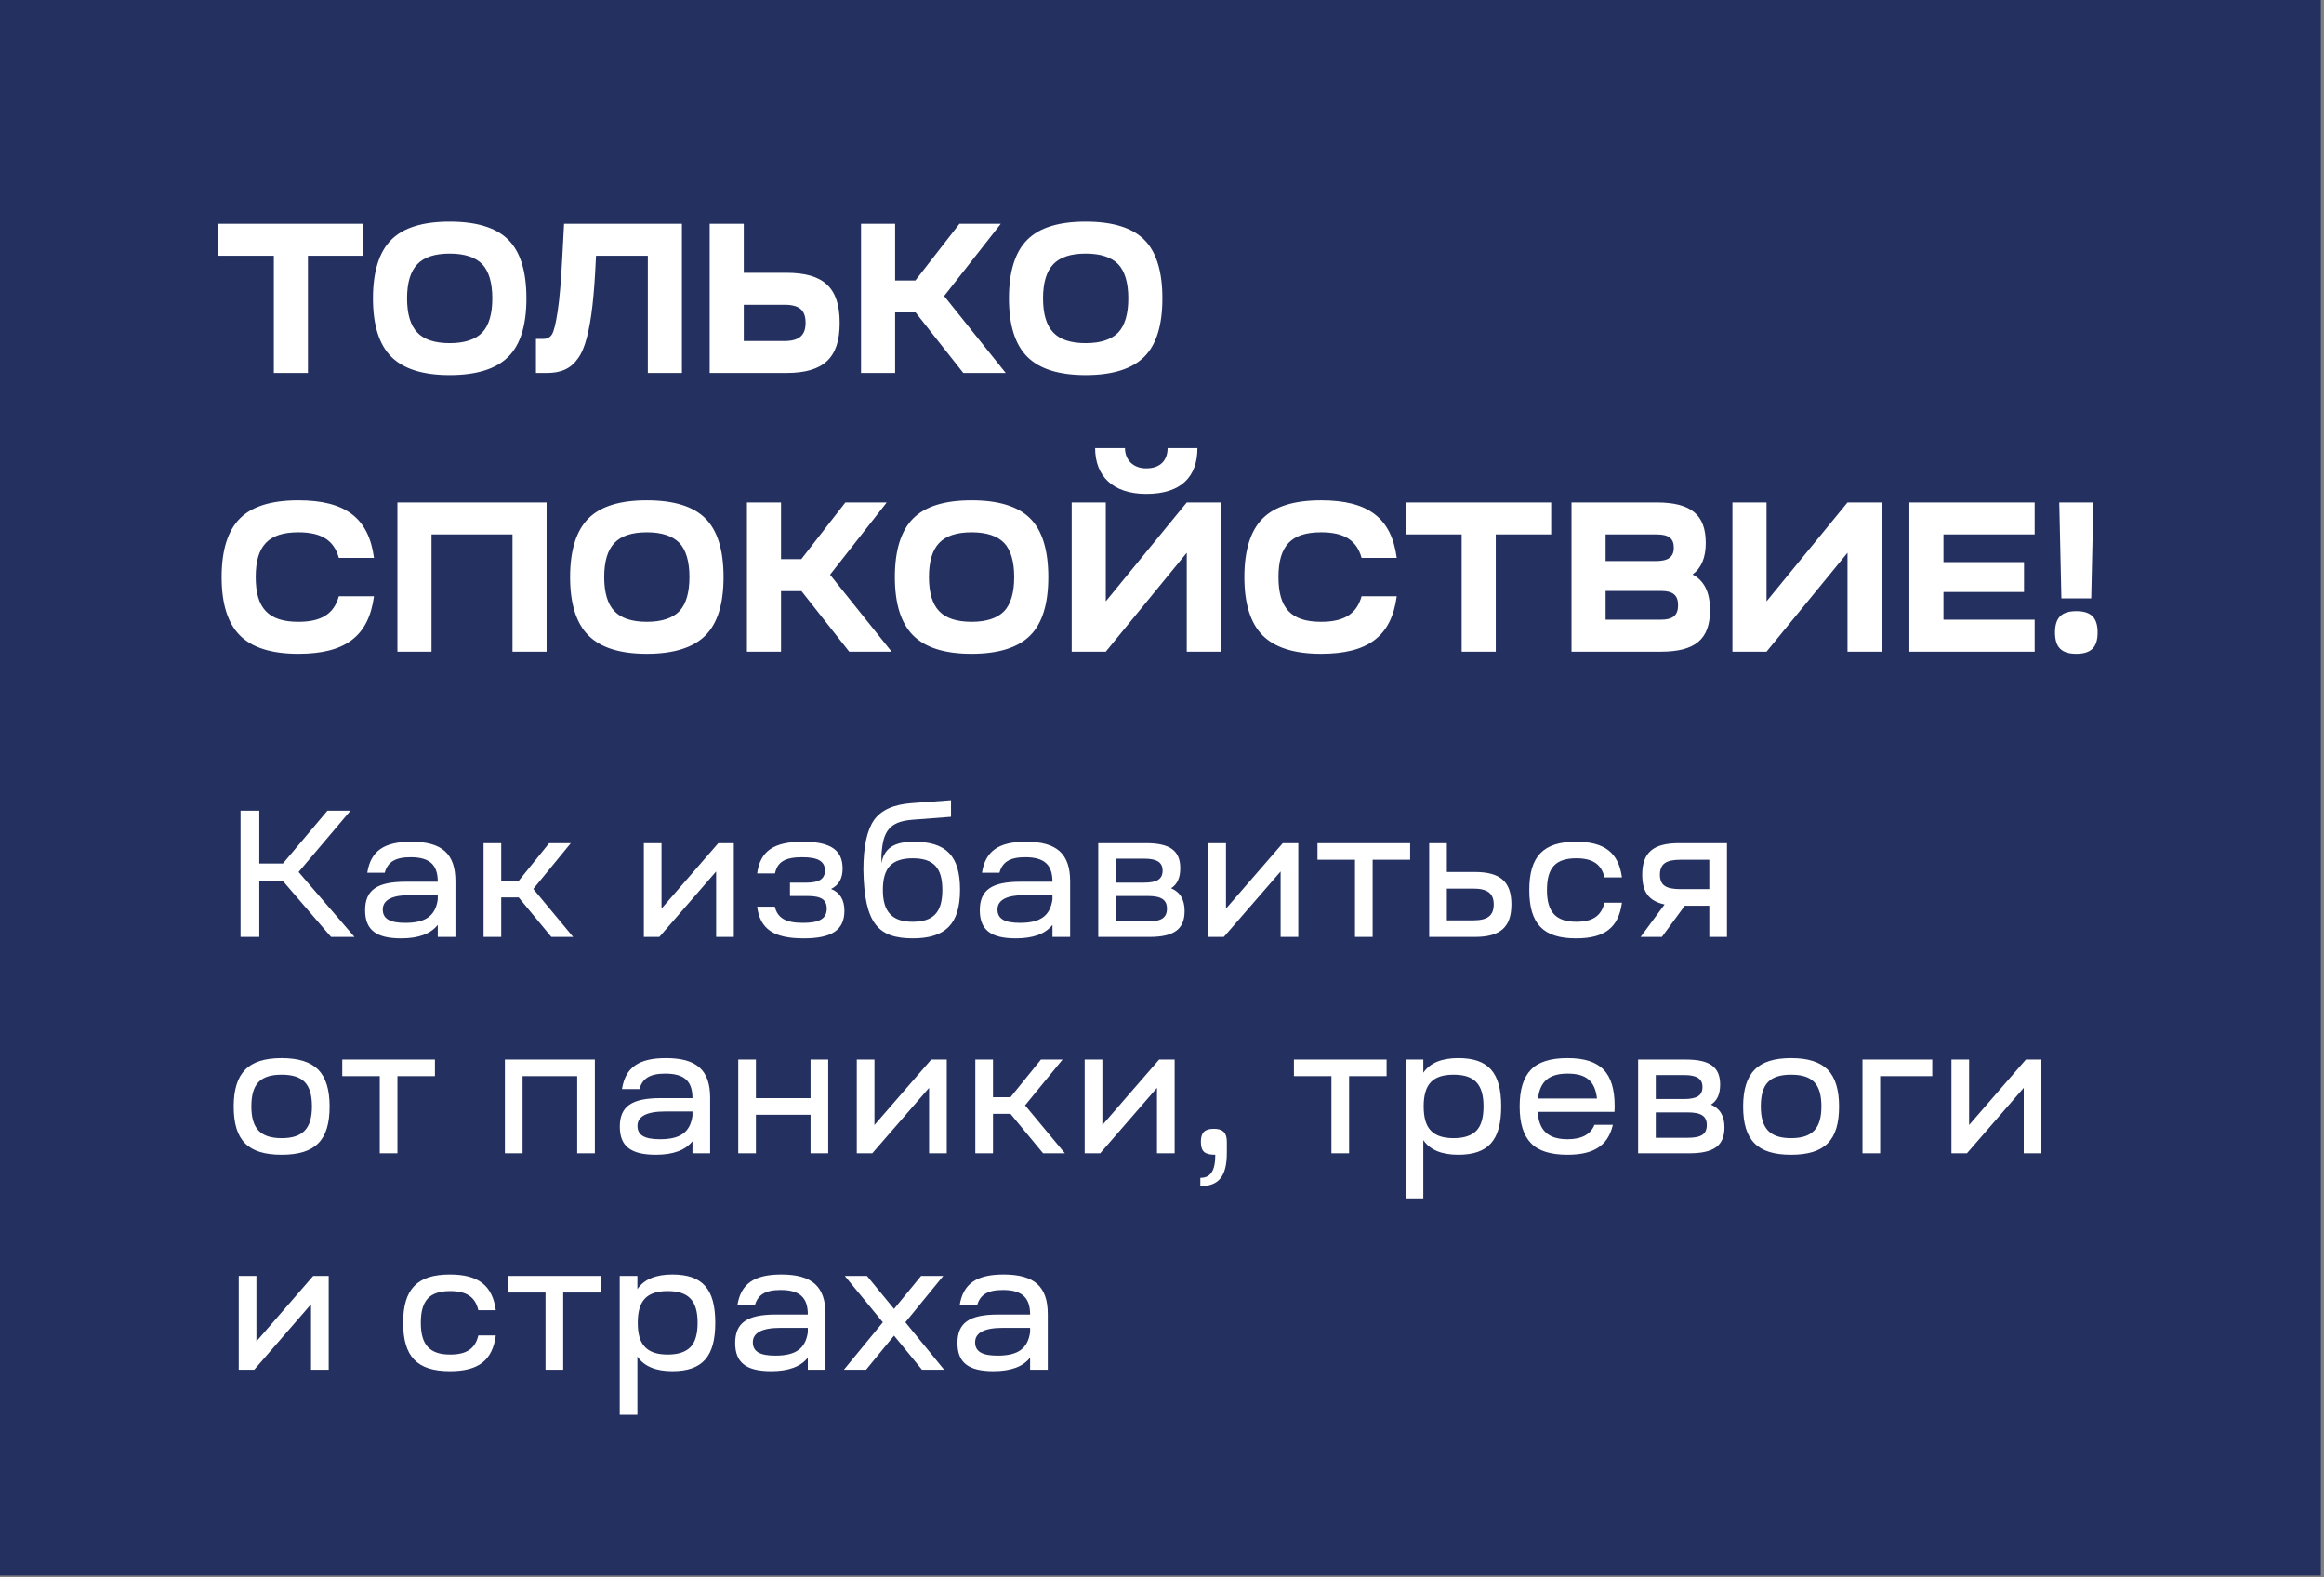
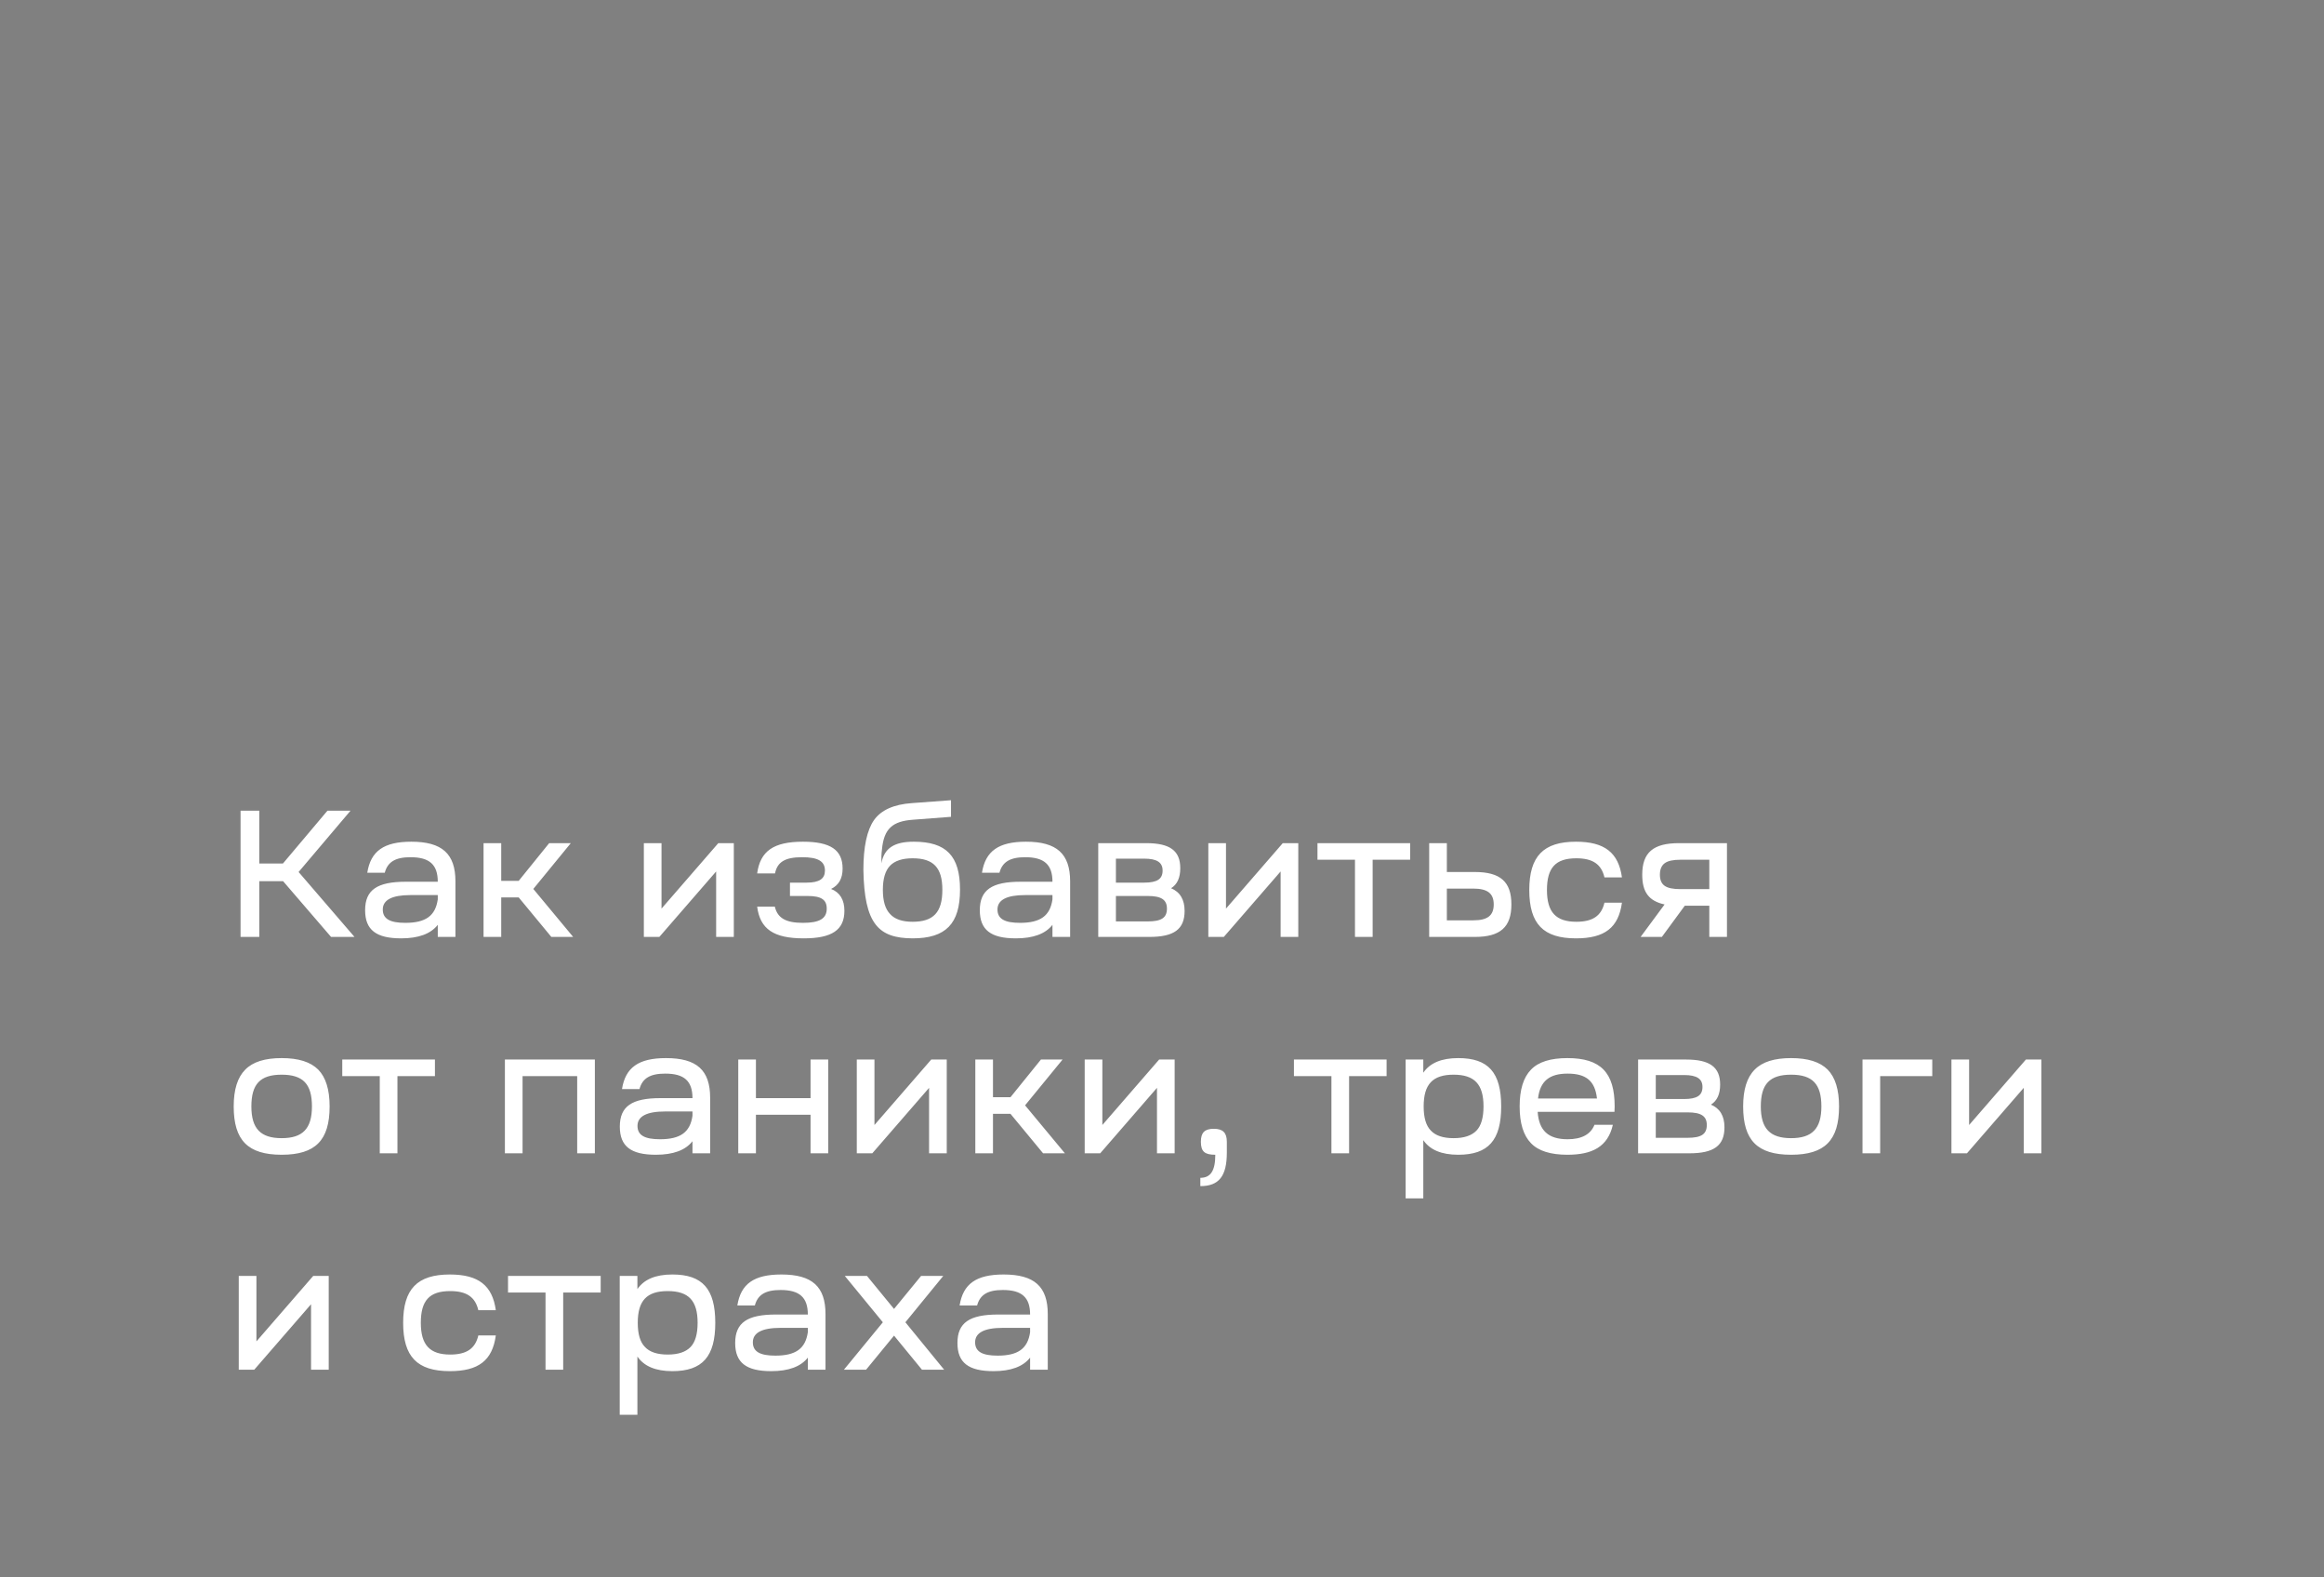
<svg xmlns="http://www.w3.org/2000/svg" width="709" height="481" viewBox="0 0 709 481" fill="none">
  <rect x="0" y="0" width="709" height="481" fill="#808080" stroke="none" />
-   <rect width="708.026" height="480.52" fill="#243060" />
-   <path d="M110.848 68.251H66.639V78.003H83.542V113.76H93.944V78.003H110.848V68.251ZM119.377 73.127C115.671 76.832 113.786 82.814 113.786 91.005C113.786 99.197 115.671 105.113 119.377 108.819C123.083 112.525 128.999 114.41 137.191 114.41C145.382 114.41 151.364 112.525 155.069 108.819C158.775 105.113 160.596 99.197 160.596 91.005C160.596 82.814 158.775 76.832 155.069 73.127C151.364 69.421 145.382 67.601 137.191 67.601C128.999 67.601 123.083 69.421 119.377 73.127ZM127.309 80.603C129.324 78.458 132.64 77.353 137.191 77.353C141.742 77.353 145.057 78.458 147.138 80.603C149.153 82.749 150.193 86.259 150.193 91.005C150.193 95.751 149.153 99.262 147.138 101.407C145.057 103.553 141.742 104.658 137.191 104.658C132.64 104.658 129.324 103.553 127.309 101.407C125.228 99.262 124.188 95.751 124.188 91.005C124.188 86.259 125.228 82.749 127.309 80.603ZM166.822 113.76C171.178 113.76 174.103 112.46 176.314 109.339C177.419 107.844 178.329 105.698 179.044 102.903C180.474 97.377 181.255 90.29 181.775 79.108L181.84 78.003H197.638V113.76H208.04V68.251H172.088L171.568 78.003C171.178 85.479 170.722 91.135 170.137 94.906C169.552 98.742 168.967 101.082 168.382 101.993C167.797 102.903 166.952 103.358 165.846 103.358H163.506V113.76H166.822ZM216.51 113.76H239.914C251.292 113.76 256.168 109.144 256.168 98.482C256.168 87.755 251.292 83.204 239.914 83.204H226.912V68.251H216.51V113.76ZM239.264 92.956C243.88 92.956 245.765 94.581 245.765 98.482C245.765 102.318 243.75 104.008 239.264 104.008H226.912V92.956H239.264ZM273.084 113.76V95.296H279.325L293.888 113.76H306.826L288.037 90.29L305.33 68.251H292.718L279.26 85.544H273.084V68.251H262.682V113.76H273.084ZM313.399 73.127C309.693 76.832 307.807 82.814 307.807 91.005C307.807 99.197 309.693 105.113 313.399 108.819C317.104 112.525 323.021 114.41 331.212 114.41C339.404 114.41 345.385 112.525 349.091 108.819C352.797 105.113 354.617 99.197 354.617 91.005C354.617 82.814 352.797 76.832 349.091 73.127C345.385 69.421 339.404 67.601 331.212 67.601C323.021 67.601 317.104 69.421 313.399 73.127ZM321.33 80.603C323.346 78.458 326.661 77.353 331.212 77.353C335.763 77.353 339.079 78.458 341.159 80.603C343.175 82.749 344.215 86.259 344.215 91.005C344.215 95.751 343.175 99.262 341.159 101.407C339.079 103.553 335.763 104.658 331.212 104.658C326.661 104.658 323.346 103.553 321.33 101.407C319.25 99.262 318.21 95.751 318.21 91.005C318.21 86.259 319.25 82.749 321.33 80.603ZM73.205 193.819C76.911 197.525 82.827 199.41 91.019 199.41C105.322 199.41 112.473 194.079 114.098 181.857H103.371C101.876 187.253 98.04 189.658 91.019 189.658C81.917 189.658 78.016 185.562 78.016 176.005C78.016 166.448 81.917 162.353 91.019 162.353C98.04 162.353 101.876 164.758 103.371 170.154H114.098C112.473 157.932 105.322 152.601 91.019 152.601C82.827 152.601 76.911 154.421 73.205 158.127C69.499 161.832 67.614 167.814 67.614 176.005C67.614 184.197 69.499 190.113 73.205 193.819ZM131.647 198.76V163.003H156.352V198.76H166.754V153.251H121.245V198.76H131.647ZM179.517 158.127C175.811 161.832 173.926 167.814 173.926 176.005C173.926 184.197 175.811 190.113 179.517 193.819C183.223 197.525 189.139 199.41 197.331 199.41C205.522 199.41 211.504 197.525 215.209 193.819C218.915 190.113 220.735 184.197 220.735 176.005C220.735 167.814 218.915 161.832 215.209 158.127C211.504 154.421 205.522 152.601 197.331 152.601C189.139 152.601 183.223 154.421 179.517 158.127ZM187.449 165.603C189.464 163.458 192.78 162.353 197.331 162.353C201.882 162.353 205.197 163.458 207.278 165.603C209.293 167.749 210.333 171.259 210.333 176.005C210.333 180.751 209.293 184.262 207.278 186.407C205.197 188.553 201.882 189.658 197.331 189.658C192.78 189.658 189.464 188.553 187.449 186.407C185.368 184.262 184.328 180.751 184.328 176.005C184.328 171.259 185.368 167.749 187.449 165.603ZM238.276 198.76V180.296H244.518L259.08 198.76H272.018L253.229 175.29L270.523 153.251H257.91L244.453 170.544H238.276V153.251H227.874V198.76H238.276ZM278.591 158.127C274.885 161.832 273 167.814 273 176.005C273 184.197 274.885 190.113 278.591 193.819C282.297 197.525 288.213 199.41 296.405 199.41C304.596 199.41 310.578 197.525 314.283 193.819C317.989 190.113 319.809 184.197 319.809 176.005C319.809 167.814 317.989 161.832 314.283 158.127C310.578 154.421 304.596 152.601 296.405 152.601C288.213 152.601 282.297 154.421 278.591 158.127ZM286.523 165.603C288.538 163.458 291.854 162.353 296.405 162.353C300.956 162.353 304.271 163.458 306.352 165.603C308.367 167.749 309.407 171.259 309.407 176.005C309.407 180.751 308.367 184.262 306.352 186.407C304.271 188.553 300.956 189.658 296.405 189.658C291.854 189.658 288.538 188.553 286.523 186.407C284.442 184.262 283.402 180.751 283.402 176.005C283.402 171.259 284.442 167.749 286.523 165.603ZM326.948 198.76H337.35L362.055 168.594V198.76H372.458V153.251H362.055L337.35 183.417V153.251H326.948V198.76ZM334.1 136.672C334.1 145.189 339.496 150.65 349.703 150.65C360.43 150.65 365.306 145.319 365.306 136.672H356.204C356.204 140.248 354.124 142.849 349.703 142.849C345.542 142.849 343.202 140.118 343.202 136.672H334.1ZM385.22 193.819C388.926 197.525 394.842 199.41 403.034 199.41C417.337 199.41 424.488 194.079 426.114 181.857H415.387C413.891 187.253 410.055 189.658 403.034 189.658C393.932 189.658 390.031 185.562 390.031 176.005C390.031 166.448 393.932 162.353 403.034 162.353C410.055 162.353 413.891 164.758 415.387 170.154H426.114C424.488 157.932 417.337 152.601 403.034 152.601C394.842 152.601 388.926 154.421 385.22 158.127C381.515 161.832 379.629 167.814 379.629 176.005C379.629 184.197 381.515 190.113 385.22 193.819ZM473.226 153.251H429.017V163.003H445.92V198.76H456.322V163.003H473.226V153.251ZM506.738 198.76C517.205 198.76 521.691 194.924 521.691 186.082C521.691 180.686 519.935 177.111 516.36 175.225C519.025 173.275 520.391 170.089 520.391 165.603C520.391 157.022 515.905 153.251 505.438 153.251H479.432V198.76H506.738ZM489.834 180.231H506.738C510.379 180.231 511.939 181.531 511.939 184.587C511.939 187.643 510.379 189.008 506.738 189.008H489.834V180.231ZM489.834 163.003H505.438C509.078 163.003 510.639 164.238 510.639 167.034C510.639 169.894 508.948 171.129 505.112 171.129H489.834V163.003ZM538.927 198.76L563.632 168.594V198.76H574.034V153.251H563.632L538.927 183.417V153.251H528.525V198.76H538.927ZM620.734 189.008H592.908V180.556H617.483V171.454H592.908V163.003H620.734V153.251H582.506V198.76H620.734V189.008ZM637.986 182.507L638.636 153.251H628.234L628.884 182.507H637.986ZM628.494 187.968C627.454 189.008 626.934 190.633 626.934 192.909C626.934 195.184 627.454 196.81 628.494 197.85C629.534 198.89 631.159 199.41 633.435 199.41C635.71 199.41 637.336 198.89 638.376 197.85C639.416 196.81 639.936 195.184 639.936 192.909C639.936 190.633 639.416 189.008 638.376 187.968C637.336 186.928 635.71 186.407 633.435 186.407C631.159 186.407 629.534 186.928 628.494 187.968Z" fill="white" />
  <path d="M79.108 285.76V268.765H86.368L100.998 285.76H108.148L91.098 265.96L106.938 247.26H99.898L86.313 263.375H79.108V247.26H73.388V285.76H79.108ZM122.389 286.2C127.669 286.2 131.409 284.825 133.554 282.075V285.76H138.944V268.82C138.944 260.405 134.874 256.72 125.469 256.72C117.109 256.72 113.094 259.58 112.049 266.18H117.384C118.264 262.88 120.629 261.45 125.249 261.45C131.024 261.45 133.554 263.705 133.554 268.93H123.819C115.074 268.93 111.389 271.405 111.389 277.62C111.389 283.615 114.744 286.2 122.389 286.2ZM116.779 277.4C116.779 274.485 119.584 273 125.194 273H133.554V274.32C132.839 279.325 129.869 281.47 123.654 281.47C118.979 281.47 116.779 280.26 116.779 277.4ZM152.912 273.715H158.247L168.202 285.76H174.857L162.702 271.13L174.142 257.16H167.542L158.247 268.655H152.912V257.16H147.522V285.76H152.912V273.715ZM218.479 265.795V285.76H223.869V257.16H219.139L201.814 277.125V257.16H196.424V285.76H201.154L218.479 265.795ZM230.99 276.52C231.87 283.34 235.995 286.2 245.18 286.2C253.76 286.2 257.61 283.67 257.61 277.785C257.61 274.43 256.235 272.175 253.54 271.13C255.905 269.975 257.06 267.94 257.06 264.915C257.06 259.195 253.32 256.72 244.96 256.72C235.995 256.72 231.925 259.58 230.99 266.4H236.435C237.15 262.88 239.515 261.45 244.74 261.45C249.525 261.45 251.67 262.66 251.67 265.52C251.67 267.995 250.02 269.205 246.06 269.205H241V273.275H246.39C250.57 273.275 252.22 274.43 252.22 277.125C252.22 280.205 249.965 281.47 244.96 281.47C239.68 281.47 237.205 279.985 236.38 276.52H230.99ZM278.196 244.95C272.641 245.335 268.791 247.095 266.646 250.12C264.501 253.2 263.401 258.26 263.401 265.3C263.676 281.855 268.021 286.145 278.416 286.2C288.536 286.2 292.881 281.745 292.881 271.35C292.881 261.065 288.701 256.72 278.746 256.72C272.806 256.72 269.726 258.7 268.901 263.32C268.846 261.725 268.901 260.35 269.066 259.085C269.671 252.705 272.311 250.45 278.636 250.01L290.131 249.13V244.07L278.196 244.95ZM271.541 264.035C272.971 262.55 275.281 261.78 278.416 261.78C284.796 261.78 287.491 264.64 287.491 271.405C287.491 278.225 284.796 281.14 278.416 281.14C275.281 281.14 272.971 280.37 271.541 278.775C270.056 277.235 269.341 274.76 269.341 271.405C269.341 268.05 270.056 265.575 271.541 264.035ZM309.918 286.2C315.198 286.2 318.938 284.825 321.083 282.075V285.76H326.473V268.82C326.473 260.405 322.403 256.72 312.998 256.72C304.638 256.72 300.623 259.58 299.578 266.18H304.913C305.793 262.88 308.158 261.45 312.778 261.45C318.553 261.45 321.083 263.705 321.083 268.93H311.348C302.603 268.93 298.918 271.405 298.918 277.62C298.918 283.615 302.273 286.2 309.918 286.2ZM304.308 277.4C304.308 274.485 307.113 273 312.723 273H321.083V274.32C320.368 279.325 317.398 281.47 311.183 281.47C306.508 281.47 304.308 280.26 304.308 277.4ZM350.67 285.76C358.205 285.76 361.395 283.395 361.395 277.84C361.395 274.375 360.02 272.065 357.27 270.91C359.14 269.755 360.075 267.72 360.075 264.805C360.075 259.47 356.94 257.16 349.68 257.16H335.05V285.76H350.67ZM350.175 273.275C354.3 273.275 356.005 274.43 356.005 277.125C356.005 279.93 354.3 281.03 350.175 281.03H340.44V273.275H350.175ZM340.44 261.89H349.075C352.98 261.89 354.685 263.045 354.685 265.52C354.685 268.105 353.035 269.205 349.02 269.205H340.44V261.89ZM390.687 265.795V285.76H396.077V257.16H391.347L374.022 277.125V257.16H368.632V285.76H373.362L390.687 265.795ZM430.203 257.16H401.933V262.22H413.373V285.76H418.763V262.22H430.203V257.16ZM436.012 285.76H449.982C457.737 285.76 461.092 282.735 461.092 275.86C461.092 268.985 457.792 265.96 449.927 265.96H441.402V257.16H436.012V285.76ZM449.432 271.02C453.832 271.02 455.702 272.505 455.702 275.86C455.702 279.215 453.832 280.7 449.487 280.7H441.402V271.02H449.432ZM480.795 286.2C489.54 286.2 493.775 282.955 494.82 275.31H489.485C488.55 279.325 485.91 281.14 480.905 281.14C474.69 281.14 471.94 278.225 471.94 271.46C471.94 264.64 474.58 261.78 480.905 261.78C485.91 261.78 488.55 263.595 489.485 267.61H494.82C493.775 260.075 489.54 256.72 480.795 256.72C470.84 256.72 466.55 261.175 466.55 271.46C466.55 281.8 470.84 286.2 480.795 286.2ZM507.003 285.76L513.988 276.245H521.468V285.76H526.858V257.16H512.228C504.363 257.16 501.008 260.02 501.008 266.785C501.008 272.12 503.043 274.815 507.828 275.86L500.513 285.76H507.003ZM507.883 263.265C508.873 262.55 510.468 262.22 512.668 262.22H521.468V271.185H512.668C510.413 271.185 508.818 270.855 507.883 270.195C506.893 269.535 506.398 268.38 506.398 266.785C506.398 265.19 506.893 263.98 507.883 263.265ZM74.818 326.24C72.453 328.605 71.298 332.345 71.298 337.46C71.298 347.8 75.643 352.2 85.928 352.2C96.213 352.2 100.558 347.8 100.558 337.46C100.558 332.345 99.403 328.605 97.093 326.24C94.728 323.875 91.043 322.72 85.928 322.72C80.813 322.72 77.128 323.875 74.818 326.24ZM76.688 337.46C76.688 330.64 79.383 327.78 85.928 327.78C92.473 327.78 95.168 330.64 95.168 337.46C95.168 344.225 92.363 347.14 85.928 347.14C79.493 347.14 76.688 344.225 76.688 337.46ZM132.689 323.16H104.419V328.22H115.859V351.76H121.249V328.22H132.689V323.16ZM159.423 351.76V328.22H176.088V351.76H181.478V323.16H154.033V351.76H159.423ZM200.094 352.2C205.374 352.2 209.114 350.825 211.259 348.075V351.76H216.649V334.82C216.649 326.405 212.579 322.72 203.174 322.72C194.814 322.72 190.799 325.58 189.754 332.18H195.089C195.969 328.88 198.334 327.45 202.954 327.45C208.729 327.45 211.259 329.705 211.259 334.93H201.524C192.779 334.93 189.094 337.405 189.094 343.62C189.094 349.615 192.449 352.2 200.094 352.2ZM194.484 343.4C194.484 340.485 197.289 339 202.899 339H211.259V340.32C210.544 345.325 207.574 347.47 201.359 347.47C196.684 347.47 194.484 346.26 194.484 343.4ZM230.616 339.99H247.281V351.76H252.671V323.16H247.281V334.93H230.616V323.16H225.226V351.76H230.616V339.99ZM283.442 331.795V351.76H288.832V323.16H284.102L266.777 343.125V323.16H261.387V351.76H266.117L283.442 331.795ZM302.937 339.715H308.272L318.227 351.76H324.882L312.727 337.13L324.167 323.16H317.567L308.272 334.655H302.937V323.16H297.547V351.76H302.937V339.715ZM352.969 331.795V351.76H358.359V323.16H353.629L336.304 343.125V323.16H330.914V351.76H335.644L352.969 331.795ZM370.76 352.2C370.76 357.095 369.33 359.24 366.195 359.24V361.77C371.86 361.77 374.28 358.745 374.28 351.54V348.24C374.28 345.435 373.015 344.28 370.32 344.28C367.515 344.28 366.36 345.435 366.36 348.24C366.36 351.32 367.625 352.2 370.76 352.2ZM423.018 323.16H394.748V328.22H406.188V351.76H411.578V328.22H423.018V323.16ZM434.217 365.51V347.745C436.252 350.715 439.772 352.2 444.887 352.2C454.072 352.2 457.977 347.745 457.977 337.46C457.977 327.12 454.072 322.72 444.887 322.72C439.772 322.72 436.252 324.205 434.217 327.175V323.16H428.827V365.51H434.217ZM436.527 344.83C435.042 343.345 434.327 340.87 434.327 337.46C434.327 330.695 437.077 327.78 443.457 327.78C449.837 327.78 452.587 330.695 452.587 337.46C452.587 340.87 451.872 343.345 450.442 344.83C448.957 346.37 446.647 347.14 443.457 347.14C440.267 347.14 437.957 346.37 436.527 344.83ZM467.074 348.68C469.329 351.045 473.069 352.2 478.184 352.2C485.664 352.2 490.504 349.835 492.044 343.07H486.434C485.279 345.985 482.529 347.47 478.239 347.47C472.354 347.47 469.494 344.83 469.109 339.11H492.539C492.539 338.725 492.594 337.845 492.594 337.46C492.594 327.175 488.359 322.72 478.184 322.72C473.069 322.72 469.329 323.875 467.074 326.24C464.764 328.605 463.609 332.345 463.609 337.46C463.609 342.575 464.764 346.315 467.074 348.68ZM478.239 327.45C483.794 327.45 486.599 329.595 487.204 335.04H469.219C469.824 329.705 472.739 327.45 478.239 327.45ZM515.371 351.76C522.906 351.76 526.096 349.395 526.096 343.84C526.096 340.375 524.721 338.065 521.971 336.91C523.841 335.755 524.776 333.72 524.776 330.805C524.776 325.47 521.641 323.16 514.381 323.16H499.751V351.76H515.371ZM514.876 339.275C519.001 339.275 520.706 340.43 520.706 343.125C520.706 345.93 519.001 347.03 514.876 347.03H505.141V339.275H514.876ZM505.141 327.89H513.776C517.681 327.89 519.386 329.045 519.386 331.52C519.386 334.105 517.736 335.205 513.721 335.205H505.141V327.89ZM535.314 326.24C532.949 328.605 531.794 332.345 531.794 337.46C531.794 347.8 536.139 352.2 546.424 352.2C556.709 352.2 561.054 347.8 561.054 337.46C561.054 332.345 559.899 328.605 557.589 326.24C555.224 323.875 551.539 322.72 546.424 322.72C541.309 322.72 537.624 323.875 535.314 326.24ZM537.184 337.46C537.184 330.64 539.879 327.78 546.424 327.78C552.969 327.78 555.664 330.64 555.664 337.46C555.664 344.225 552.859 347.14 546.424 347.14C539.989 347.14 537.184 344.225 537.184 337.46ZM573.595 351.76V328.22H589.49V323.16H568.205V351.76H573.595ZM617.397 331.795V351.76H622.787V323.16H618.057L600.732 343.125V323.16H595.342V351.76H600.072L617.397 331.795ZM94.893 397.795V417.76H100.283V389.16H95.553L78.228 409.125V389.16H72.838V417.76H77.568L94.893 397.795ZM137.238 418.2C145.983 418.2 150.218 414.955 151.263 407.31H145.928C144.993 411.325 142.353 413.14 137.348 413.14C131.133 413.14 128.383 410.225 128.383 403.46C128.383 396.64 131.023 393.78 137.348 393.78C142.353 393.78 144.993 395.595 145.928 399.61H151.263C150.218 392.075 145.983 388.72 137.238 388.72C127.283 388.72 122.993 393.175 122.993 403.46C122.993 413.8 127.283 418.2 137.238 418.2ZM183.257 389.16H154.987V394.22H166.427V417.76H171.817V394.22H183.257V389.16ZM194.456 431.51V413.745C196.491 416.715 200.011 418.2 205.126 418.2C214.311 418.2 218.216 413.745 218.216 403.46C218.216 393.12 214.311 388.72 205.126 388.72C200.011 388.72 196.491 390.205 194.456 393.175V389.16H189.066V431.51H194.456ZM196.766 410.83C195.281 409.345 194.566 406.87 194.566 403.46C194.566 396.695 197.316 393.78 203.696 393.78C210.076 393.78 212.826 396.695 212.826 403.46C212.826 406.87 212.111 409.345 210.681 410.83C209.196 412.37 206.886 413.14 203.696 413.14C200.506 413.14 198.196 412.37 196.766 410.83ZM235.287 418.2C240.567 418.2 244.307 416.825 246.452 414.075V417.76H251.842V400.82C251.842 392.405 247.772 388.72 238.367 388.72C230.007 388.72 225.992 391.58 224.947 398.18H230.282C231.162 394.88 233.527 393.45 238.147 393.45C243.922 393.45 246.452 395.705 246.452 400.93H236.717C227.972 400.93 224.287 403.405 224.287 409.62C224.287 415.615 227.642 418.2 235.287 418.2ZM229.677 409.4C229.677 406.485 232.482 405 238.092 405H246.452V406.32C245.737 411.325 242.767 413.47 236.552 413.47C231.877 413.47 229.677 412.26 229.677 409.4ZM264.223 417.76L272.748 407.365L281.273 417.76H288.038L276.213 403.295L287.763 389.16H280.998L272.748 399.225L264.498 389.16H257.733L269.338 403.295L257.458 417.76H264.223ZM303.096 418.2C308.376 418.2 312.116 416.825 314.261 414.075V417.76H319.651V400.82C319.651 392.405 315.581 388.72 306.176 388.72C297.816 388.72 293.801 391.58 292.756 398.18H298.091C298.971 394.88 301.336 393.45 305.956 393.45C311.731 393.45 314.261 395.705 314.261 400.93H304.526C295.781 400.93 292.096 403.405 292.096 409.62C292.096 415.615 295.451 418.2 303.096 418.2ZM297.486 409.4C297.486 406.485 300.291 405 305.901 405H314.261V406.32C313.546 411.325 310.576 413.47 304.361 413.47C299.686 413.47 297.486 412.26 297.486 409.4Z" fill="white" />
</svg>